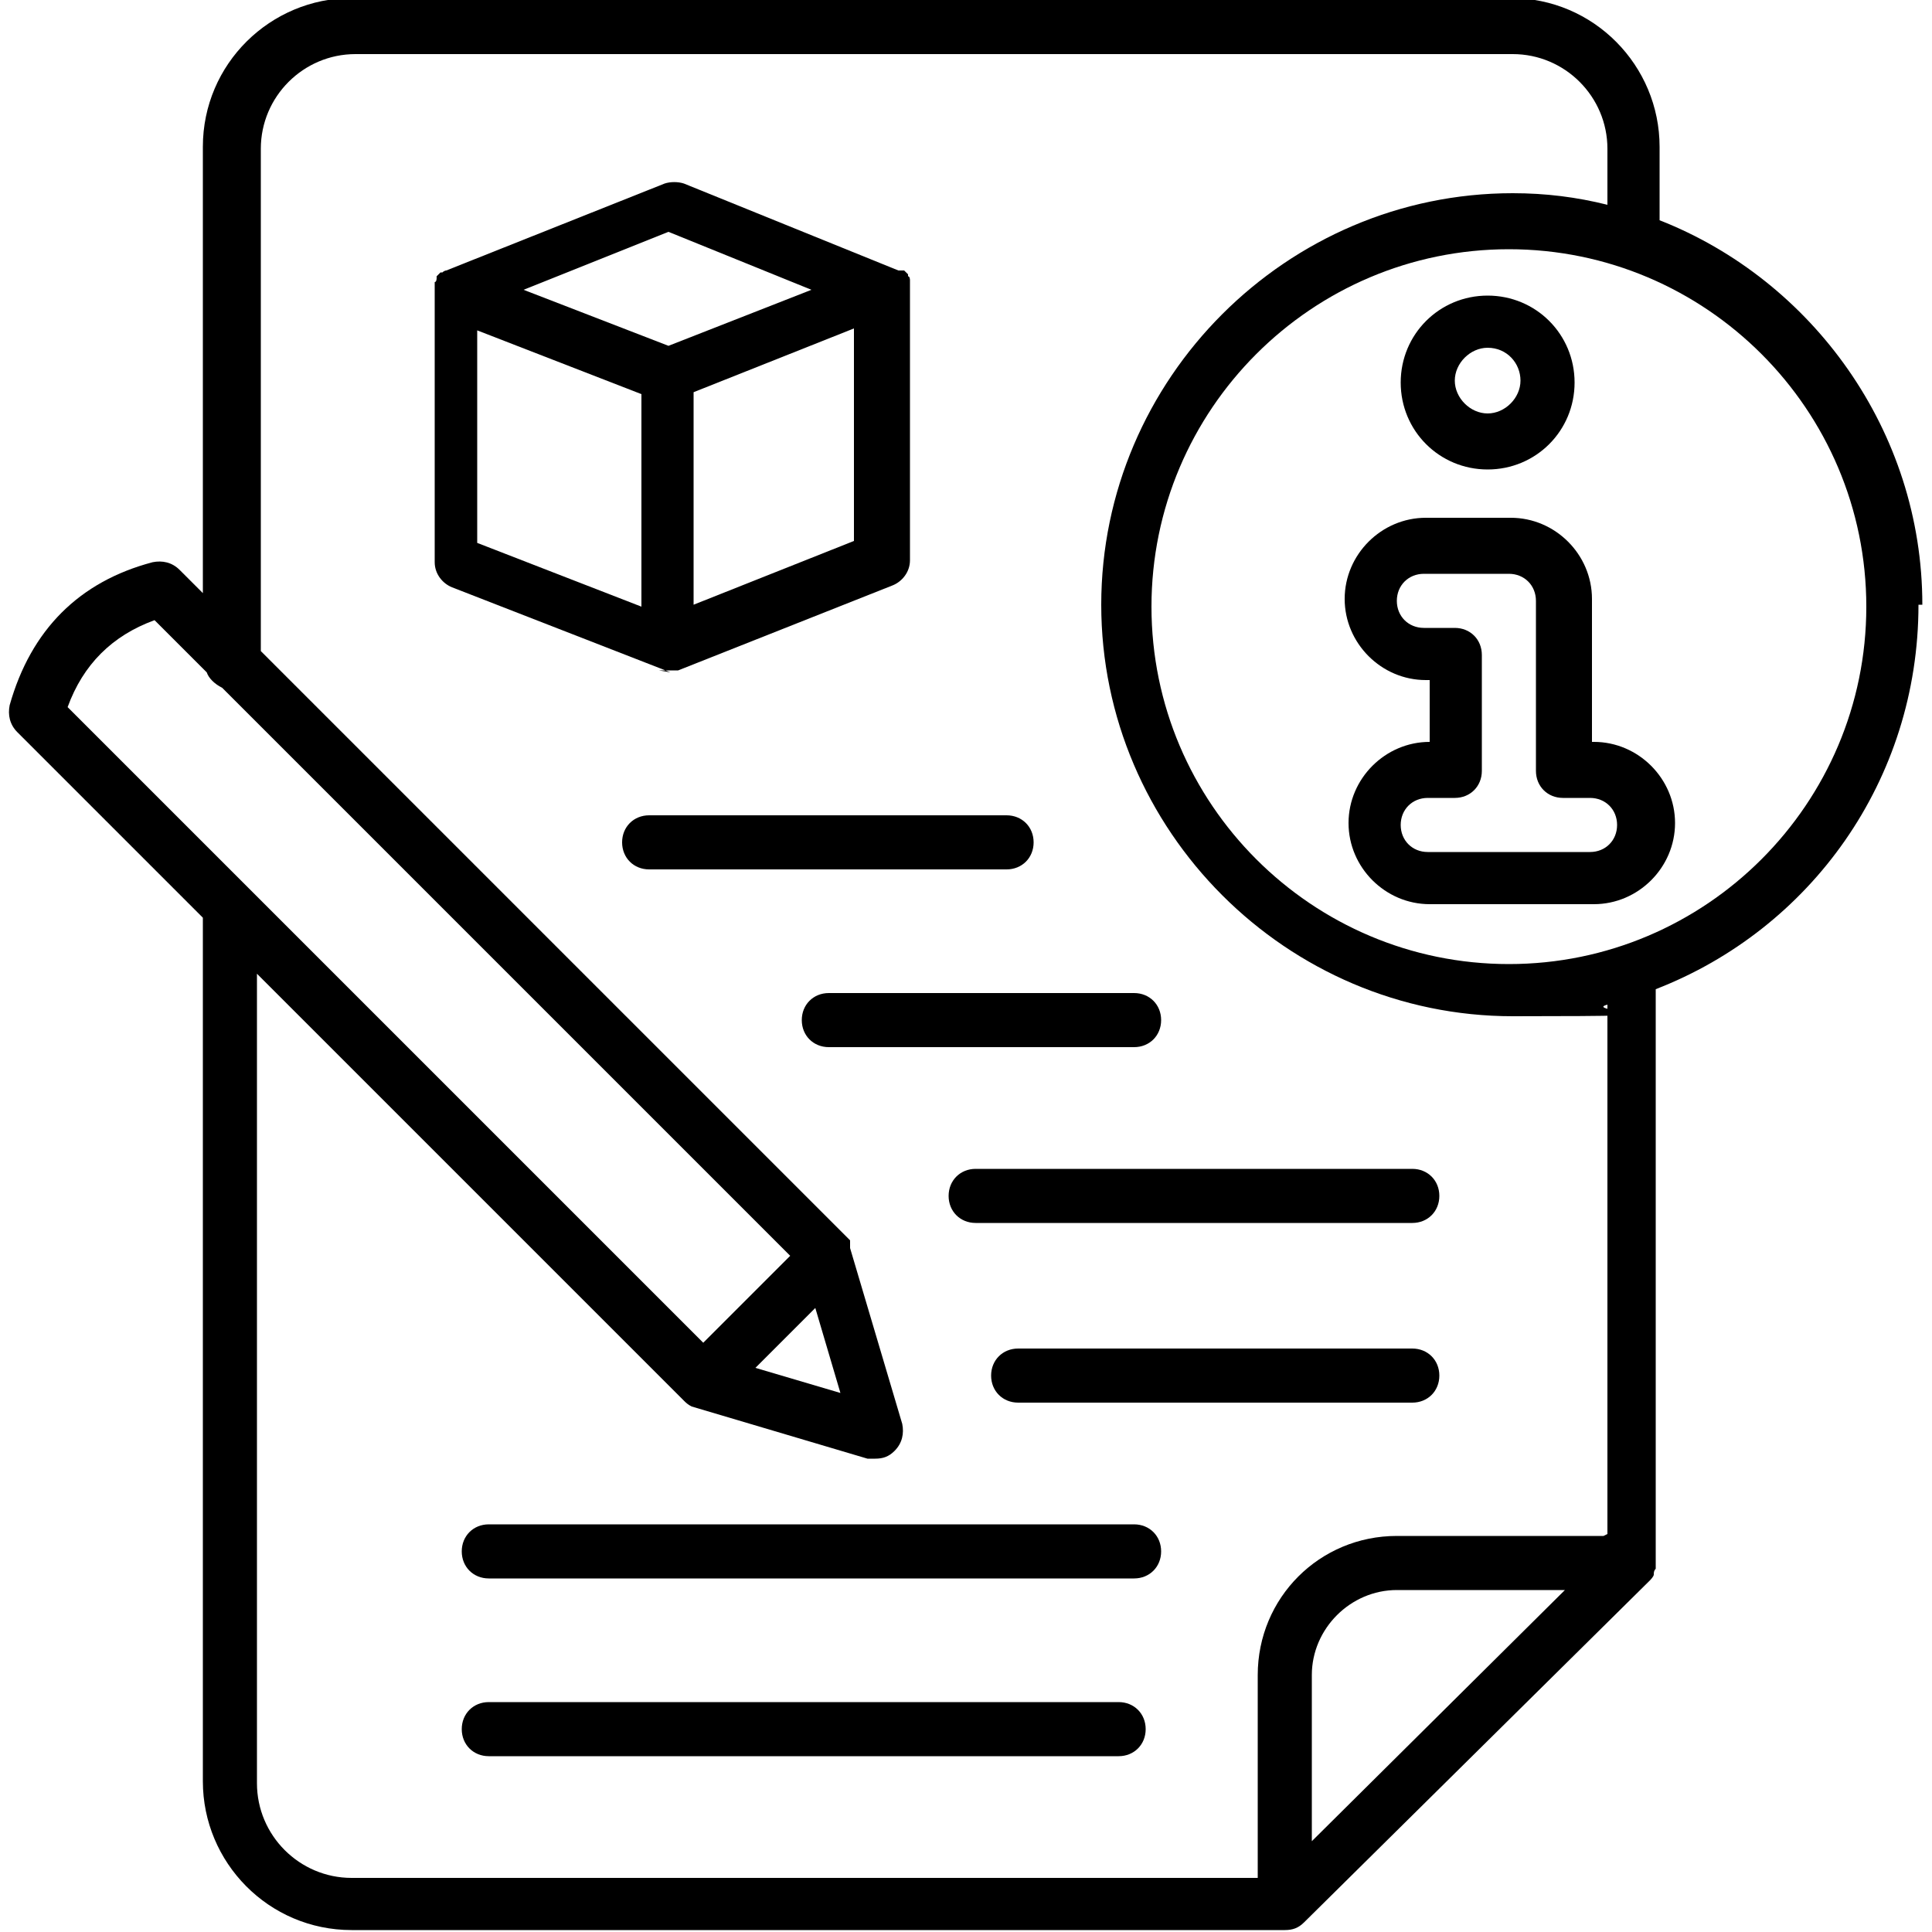
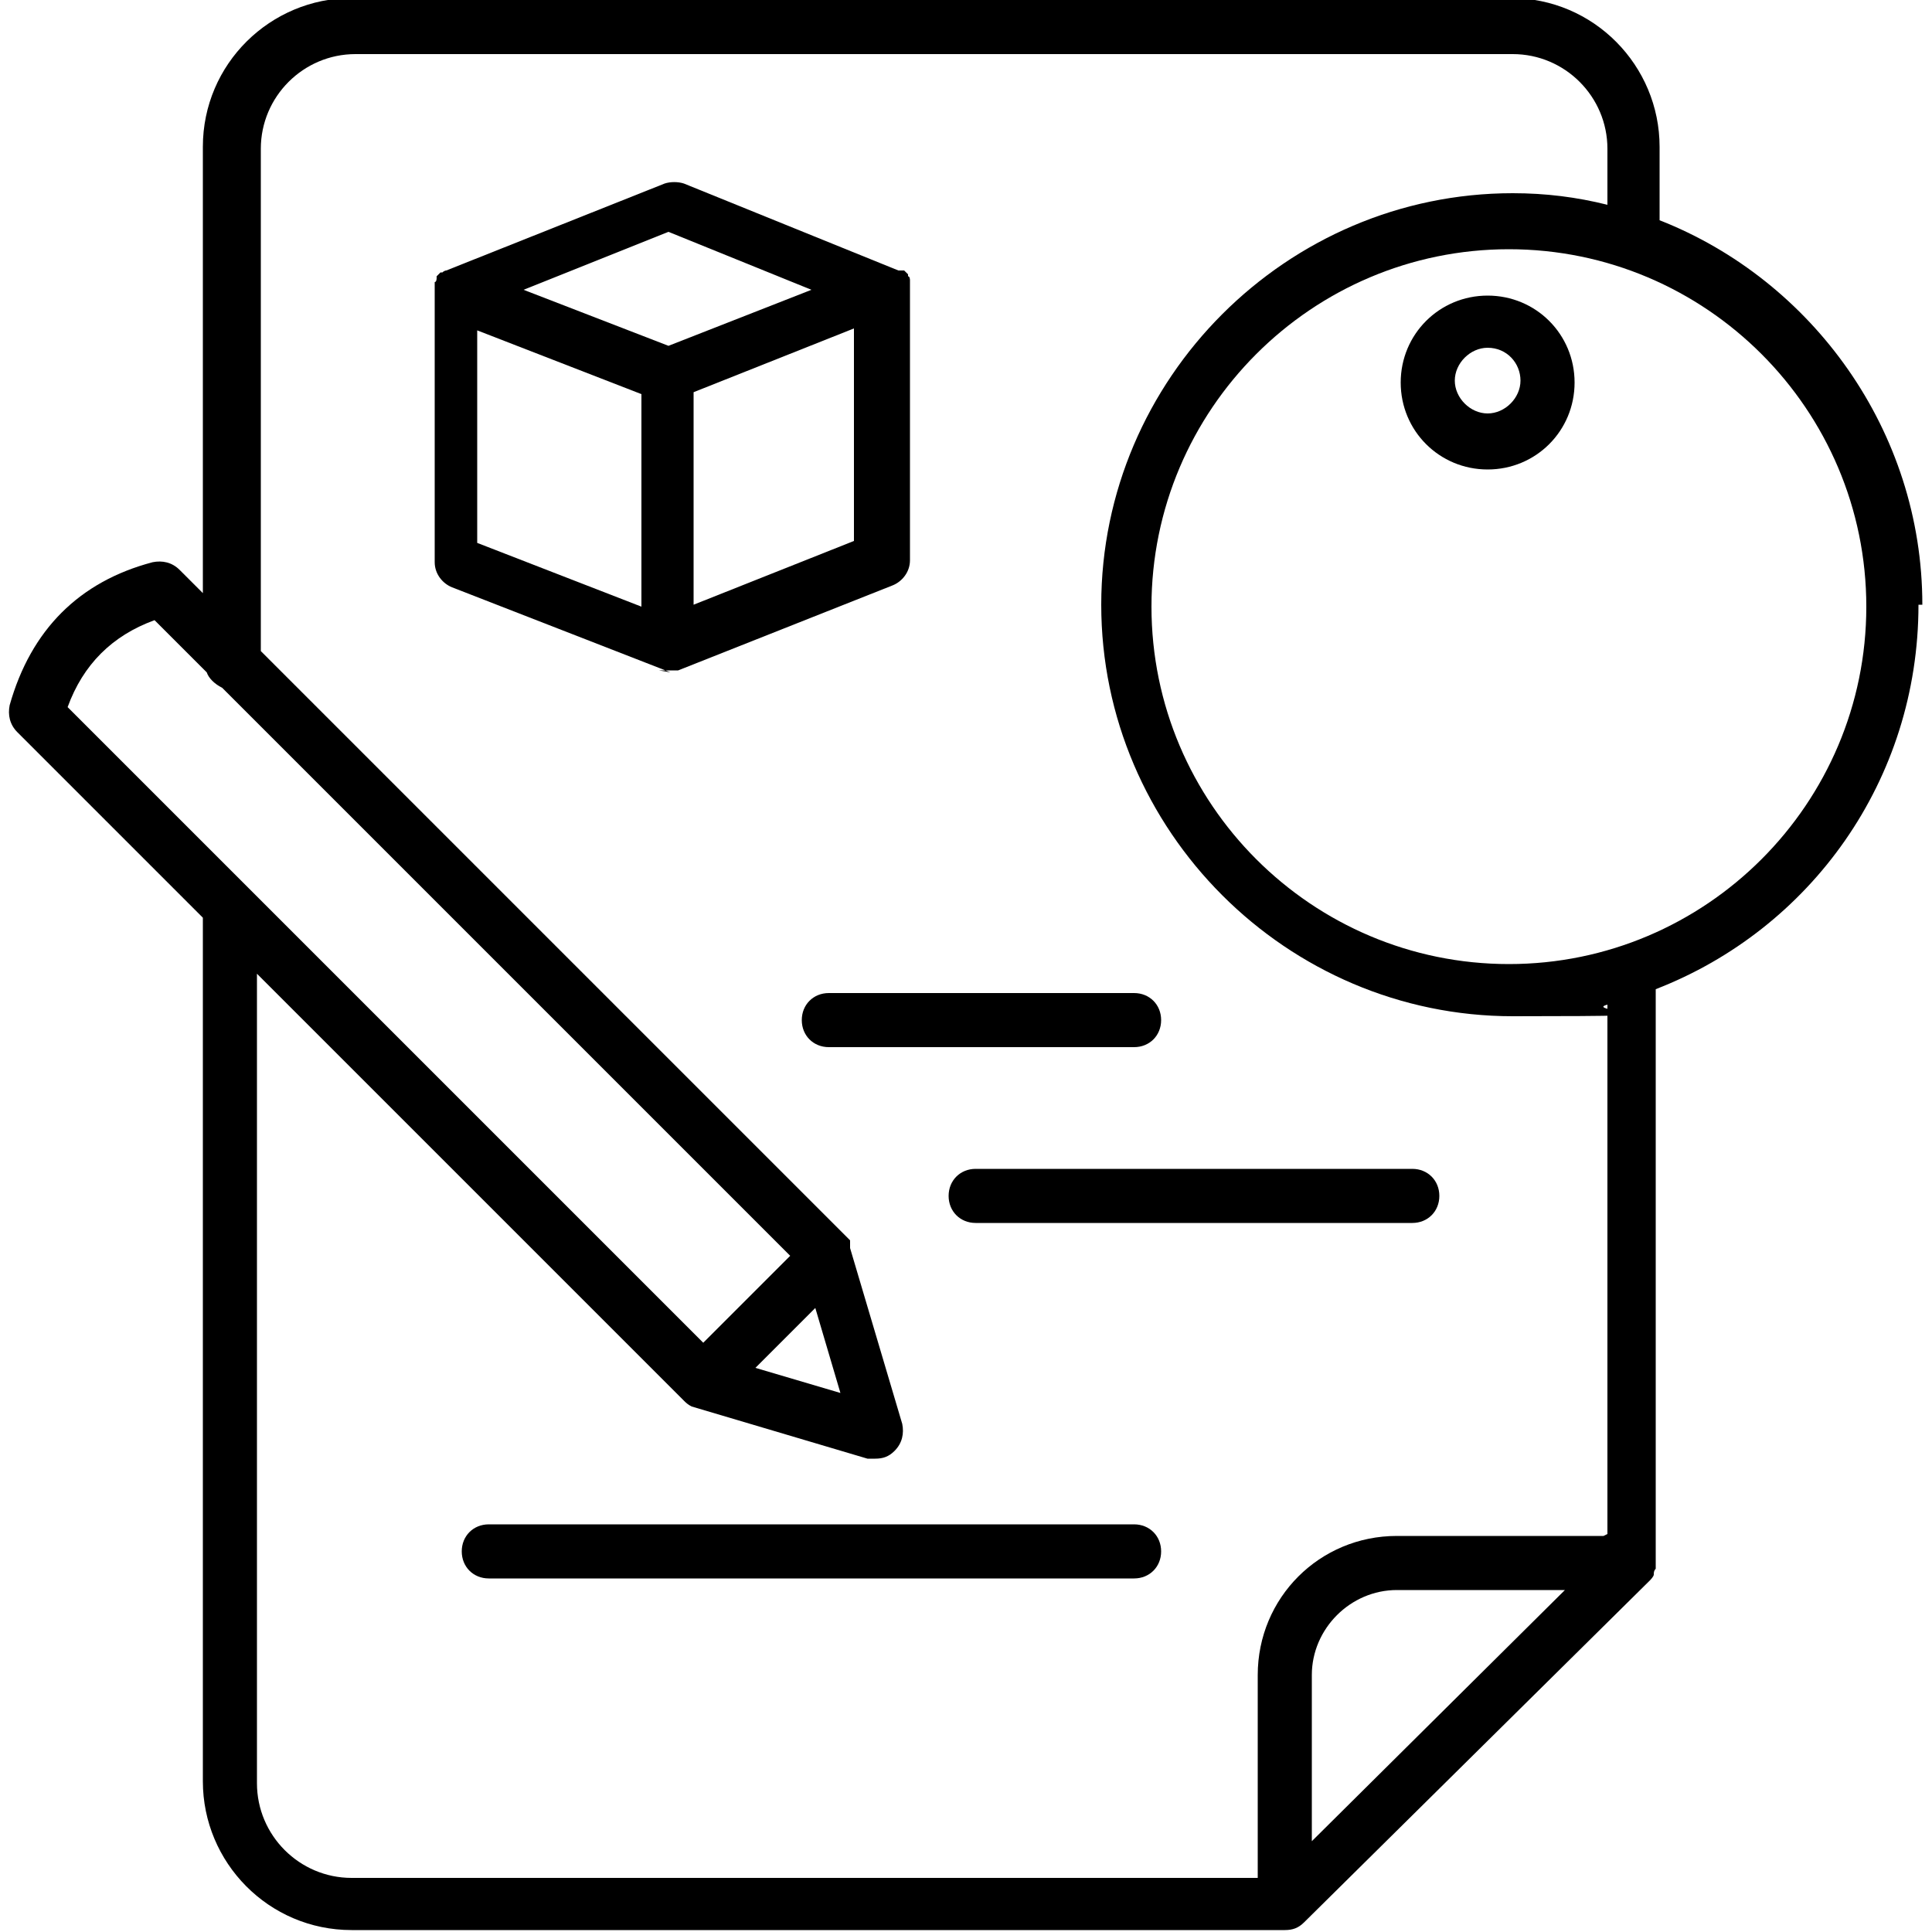
<svg xmlns="http://www.w3.org/2000/svg" id="Layer_1" version="1.1" viewBox="0 0 100 100">
  <path d="M99.5,31.3c0-9-5.7-16.8-13.6-19.9v-3.8c0-4.2-3.4-7.7-7.7-7.7H18.2c-4.2,0-7.7,3.4-7.7,7.7v23.1l-1.2-1.2c-.4-.4-.9-.5-1.4-.4-3.8,1-6.3,3.5-7.4,7.4-.1.5,0,1,.4,1.4l9.6,9.6v44.7c0,4.2,3.4,7.7,7.7,7.7h48c0,0,.1,0,.2,0,0,0,0,0,.1,0,.4,0,.7-.1,1-.4l17.9-17.7s0,0,0,0c0,0,.2-.2.2-.3,0,0,0,0,0,0,0-.1,0-.2.1-.3,0,0,0,0,0,0,0,0,0-.2,0-.3v-29.7c8-3.1,13.6-10.8,13.6-19.9ZM8,32.1l2.7,2.7c.1.3.4.6.8.8l29.4,29.4-4.5,4.5L3.5,36.6c.8-2.2,2.3-3.7,4.5-4.5ZM42.2,67.7l1.3,4.4-4.4-1.3,3.1-3.1ZM67.9,95.3v-8.6c0-2.4,2-4.4,4.4-4.4h8.7l-13.1,13ZM83,79.5h-10.7c-4,0-7.2,3.2-7.2,7.2v10.5H18.2c-2.7,0-4.9-2.2-4.9-4.9v-41.9l22.1,22.1s0,0,0,0c.1.1.2.2.4.3,0,0,0,0,0,0,0,0,0,0,0,0l9.1,2.7c.1,0,.3,0,.4,0,.4,0,.7-.1,1-.4.4-.4.5-.9.4-1.4l-2.7-9.1s0,0,0,0c0,0,0,0,0-.1,0,0,0,0,0-.1,0,0,0,0,0-.1,0,0,0,0,0-.1,0,0,0,0,0,0l-30.5-30.5V7.7c0-2.7,2.2-4.9,4.9-4.9h59.9c2.7,0,4.9,2.2,4.9,4.9v2.9c-1.6-.4-3.2-.6-4.9-.6-11.7,0-21.3,9.6-21.3,21.3s9.6,21.3,21.3,21.3,3.3-.2,4.9-.6v27.4ZM78.1,49.9c-10.2,0-18.5-8.3-18.5-18.5s8.3-18.5,18.5-18.5,18.5,8.3,18.5,18.5-8.3,18.5-18.5,18.5Z" />
-   <path d="M82.4,38.4v-7.4c0-2.3-1.9-4.2-4.2-4.2h-4.4c-2.3,0-4.2,1.9-4.2,4.2s1.9,4.2,4.2,4.2h.2v3.2h0c-2.3,0-4.2,1.9-4.2,4.2s1.9,4.2,4.2,4.2h8.5c2.3,0,4.2-1.9,4.2-4.2s-1.9-4.2-4.2-4.2ZM82.4,44.1h-8.5c-.8,0-1.4-.6-1.4-1.4s.6-1.4,1.4-1.4h1.4c.8,0,1.4-.6,1.4-1.4v-6c0-.8-.6-1.4-1.4-1.4h-1.6c-.8,0-1.4-.6-1.4-1.4s.6-1.4,1.4-1.4h4.4c.8,0,1.4.6,1.4,1.4v8.8c0,.8.6,1.4,1.4,1.4h1.4c.8,0,1.4.6,1.4,1.4s-.6,1.4-1.4,1.4Z" />
  <path d="M77,24.3c2.5,0,4.5-2,4.5-4.5s-2-4.5-4.5-4.5-4.5,2-4.5,4.5,2,4.5,4.5,4.5ZM77,18c1,0,1.7.8,1.7,1.7s-.8,1.7-1.7,1.7-1.7-.8-1.7-1.7.8-1.7,1.7-1.7Z" />
  <path d="M34.1,34.7c.1,0,.3,0,.5,0s.3,0,.5,0c0,0,0,0,0,0l11.1-4.4c.5-.2.9-.7.9-1.3v-14c0-.1,0-.3,0-.4,0,0,0,0,0-.1,0,0,0-.2-.1-.2,0,0,0,0,0-.1,0,0-.1-.1-.2-.2,0,0,0,0-.1,0,0,0,0,0,0,0,0,0-.1,0-.2,0,0,0,0,0,0,0l-11.1-4.5c-.3-.1-.7-.1-1,0l-11.3,4.5s0,0,0,0c0,0-.1,0-.2.1,0,0,0,0,0,0,0,0,0,0-.1,0,0,0-.1.1-.2.2,0,0,0,0,0,.1,0,0,0,.2-.1.2,0,0,0,0,0,.1,0,.1,0,.2,0,.4v14c0,.6.4,1.1.9,1.3l11.3,4.4s0,0,0,0ZM35.9,31.3v-11l8.3-3.3v11l-8.3,3.3ZM34.6,12l7.4,3-7.4,2.9-7.5-2.9,7.5-3ZM24.7,17.1l8.5,3.3v11l-8.5-3.3v-11Z" />
-   <path d="M53.5,43.6c0-.8-.6-1.4-1.4-1.4h-18.5c-.8,0-1.4.6-1.4,1.4s.6,1.4,1.4,1.4h18.5c.8,0,1.4-.6,1.4-1.4Z" />
  <path d="M60.1,52.8c0-.8-.6-1.4-1.4-1.4h-15.8c-.8,0-1.4.6-1.4,1.4s.6,1.4,1.4,1.4h15.8c.8,0,1.4-.6,1.4-1.4Z" />
  <path d="M73.1,60.5h-22.6c-.8,0-1.4.6-1.4,1.4s.6,1.4,1.4,1.4h22.6c.8,0,1.4-.6,1.4-1.4s-.6-1.4-1.4-1.4Z" />
-   <path d="M73.1,69.8h-20.4c-.8,0-1.4.6-1.4,1.4s.6,1.4,1.4,1.4h20.4c.8,0,1.4-.6,1.4-1.4s-.6-1.4-1.4-1.4Z" />
  <path d="M58.7,78.9H25.3c-.8,0-1.4.6-1.4,1.4s.6,1.4,1.4,1.4h33.4c.8,0,1.4-.6,1.4-1.4s-.6-1.4-1.4-1.4Z" />
-   <path d="M57.9,88.1H25.3c-.8,0-1.4.6-1.4,1.4s.6,1.4,1.4,1.4h32.6c.8,0,1.4-.6,1.4-1.4s-.6-1.4-1.4-1.4Z" />
</svg>